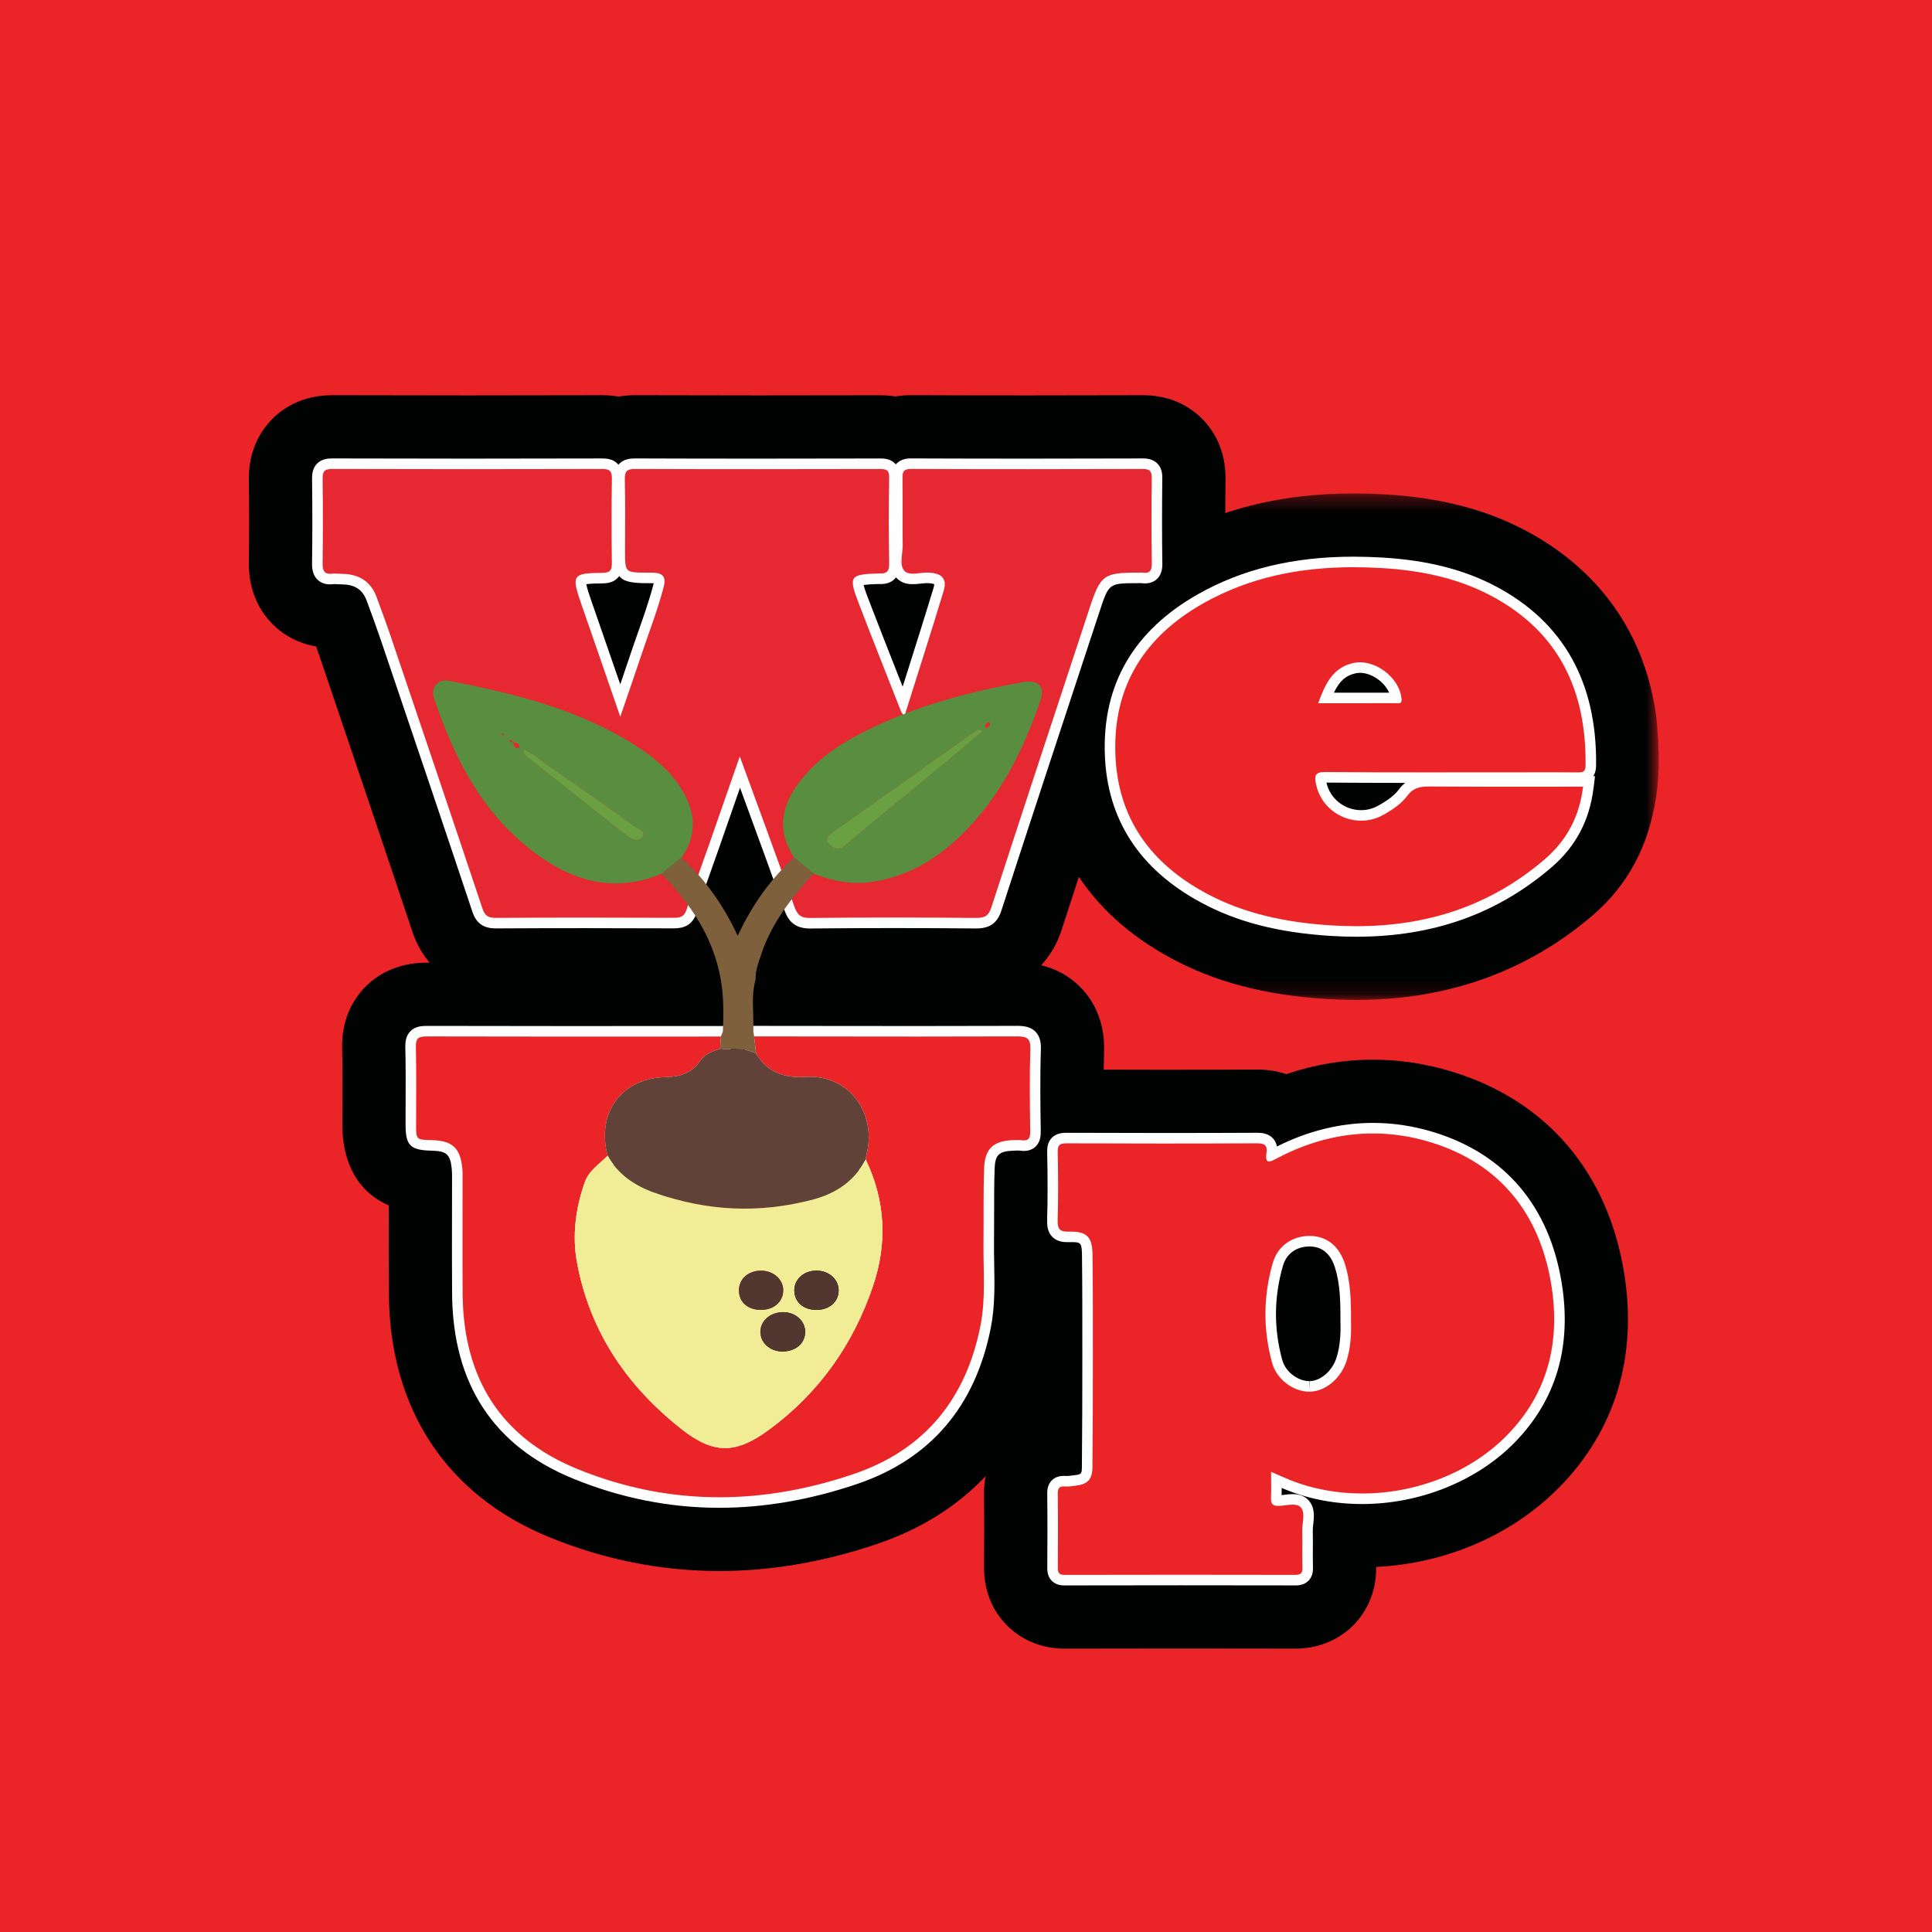
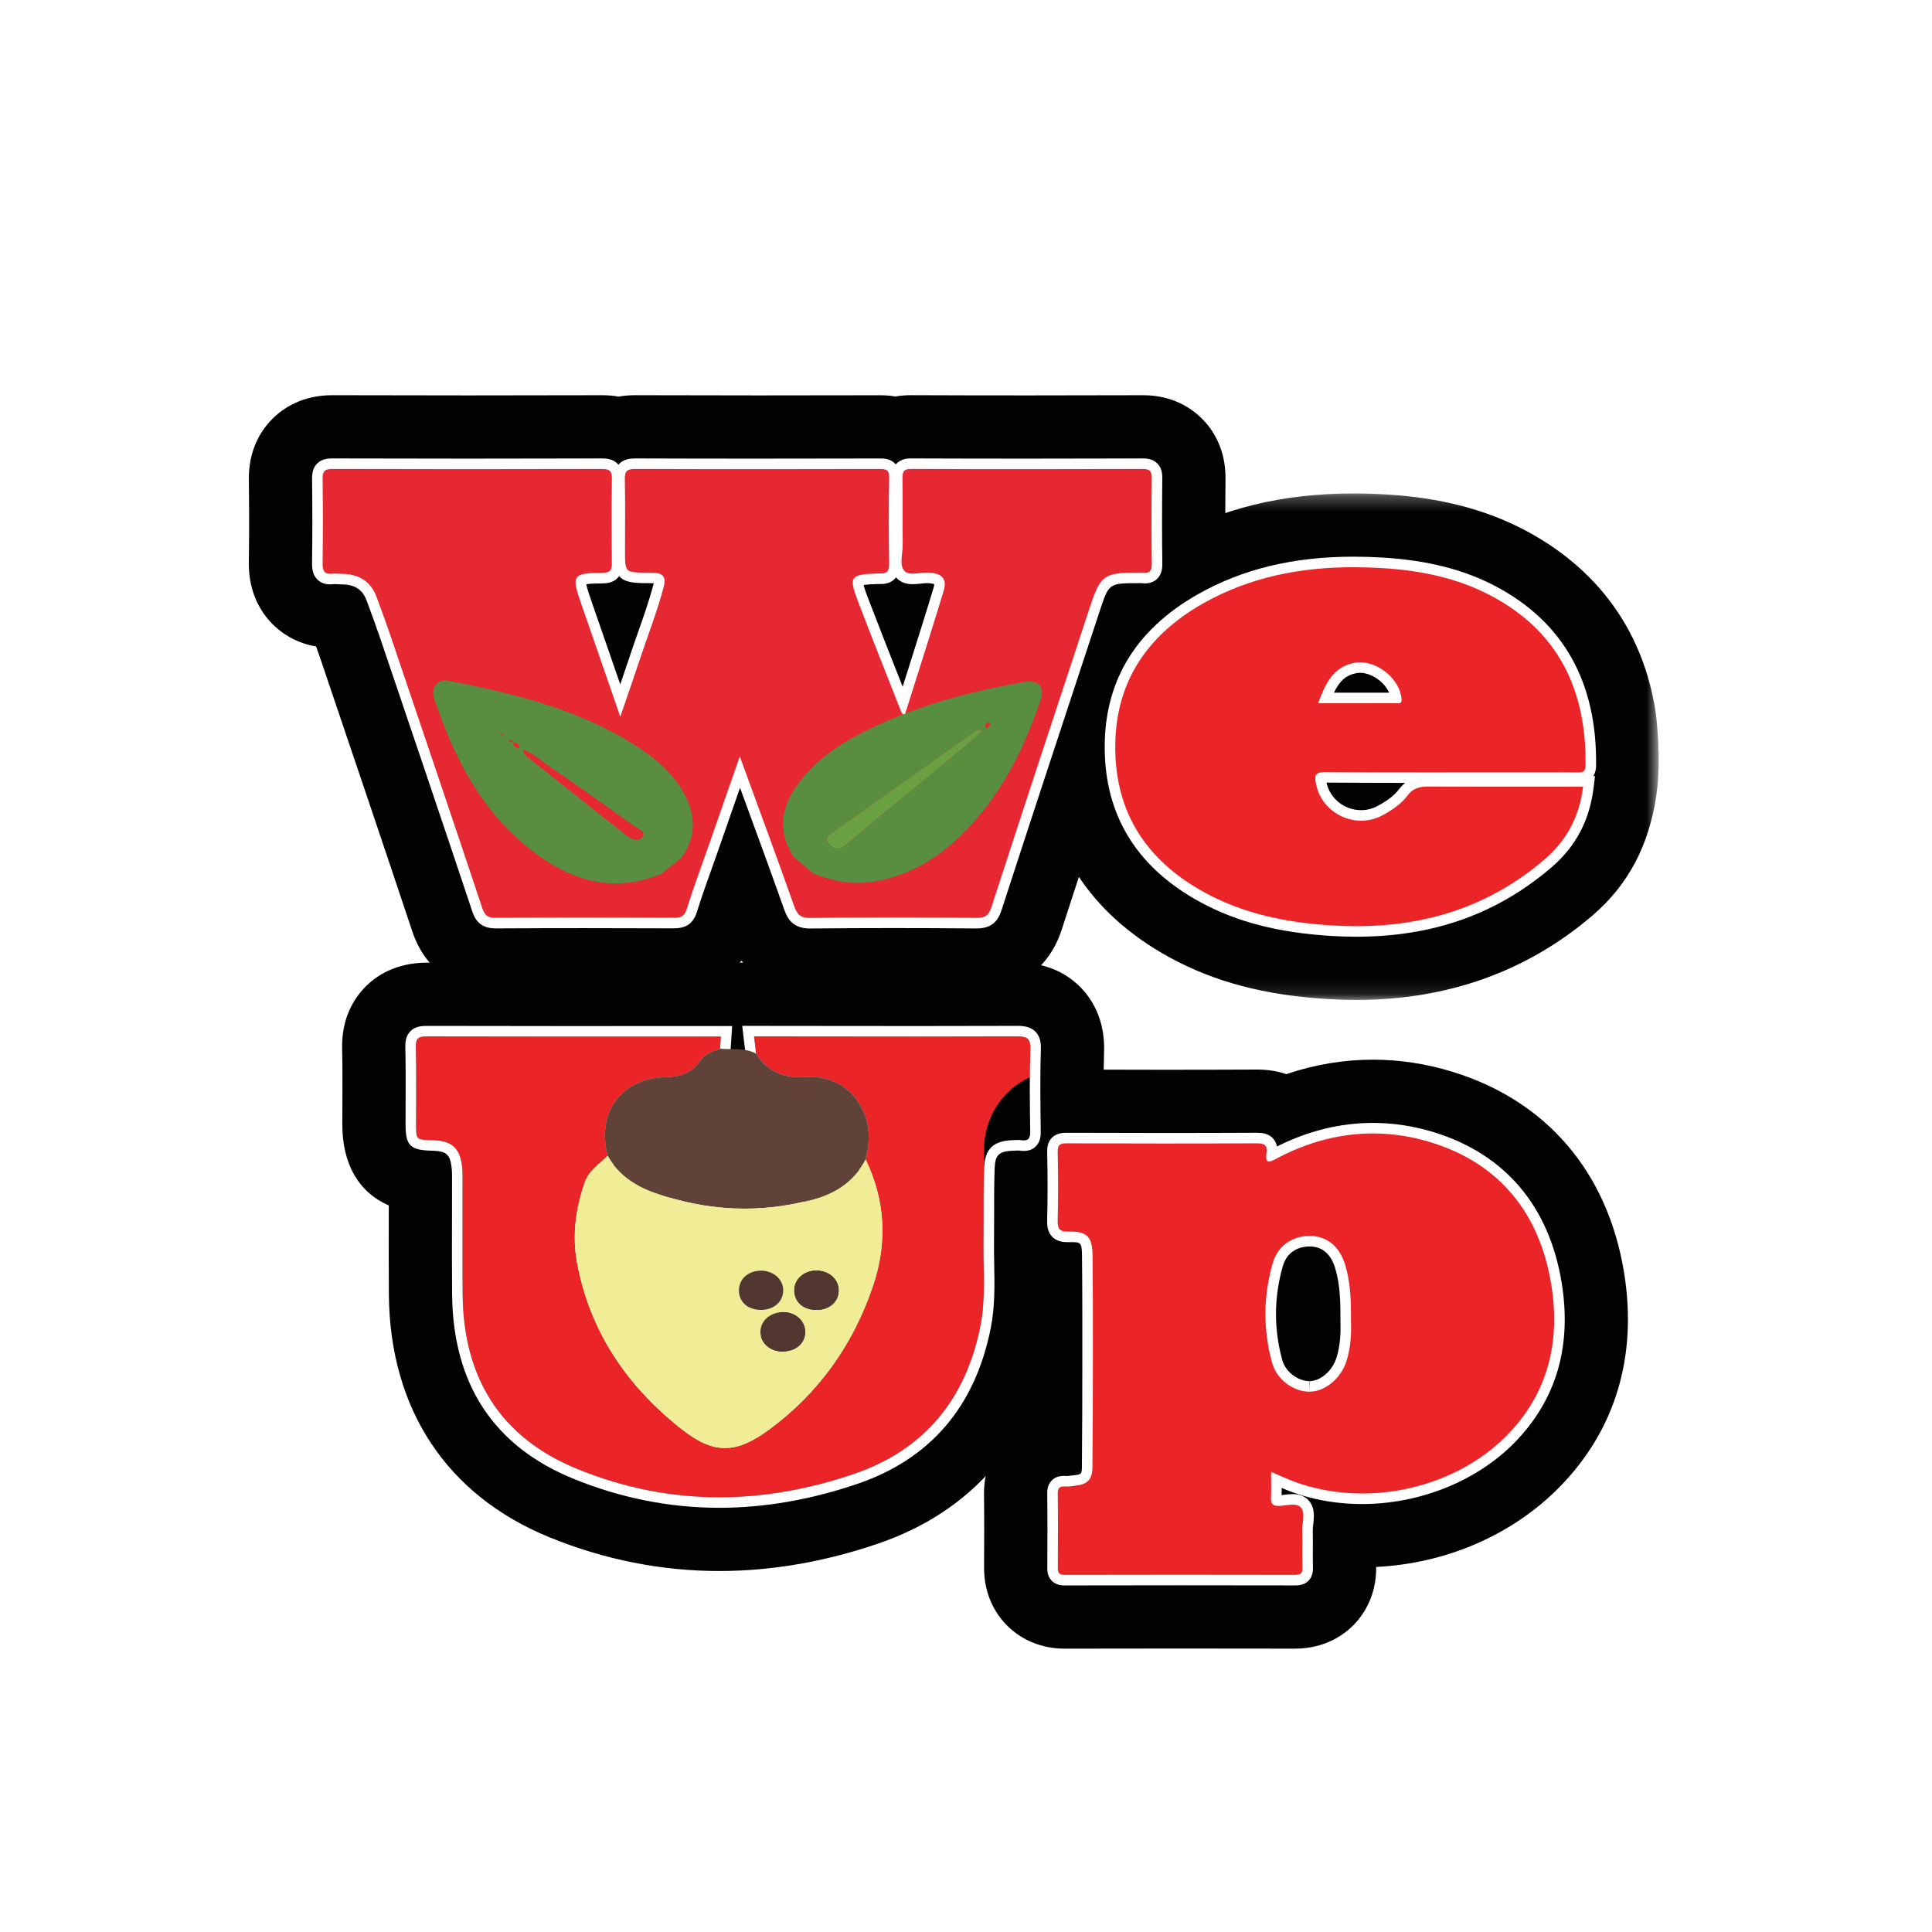
<svg xmlns="http://www.w3.org/2000/svg" xmlns:xlink="http://www.w3.org/1999/xlink" width="132px" height="132px" viewBox="0 0 132 132" version="1.1">
  <title>Group 10</title>
  <desc>Created with Sketch.</desc>
  <defs>
    <polygon id="path-1" points="0.158 0.273 42.324 0.273 42.324 34.879 0.158 34.879" />
  </defs>
  <g id="Page-1" stroke="none" stroke-width="1" fill="none" fill-rule="evenodd">
    <g id="Artboard-Copy-27" transform="translate(-894, -890)">
      <g id="Group-10" transform="translate(894, 890)">
        <g id="Group" fill="#EB2427">
-           <rect id="Rectangle" x="0" y="0" width="132" height="132" />
-         </g>
+           </g>
        <g id="Group-54" transform="translate(17, 27)">
          <path d="M61.056,12.126 C61.522,12.188 61.701,12.026 61.694,11.521 C61.666,9.578 61.671,7.633 61.691,5.69 C61.696,5.232 61.598,5.041 61.09,5.042 C55.809,5.059 50.528,5.06 45.248,5.04 C44.719,5.038 44.655,5.243 44.661,5.686 C44.682,7.209 44.659,8.734 44.675,10.257 C44.681,10.854 44.422,11.609 44.793,12.005 C45.135,12.37 45.888,12.085 46.457,12.125 C46.483,12.127 46.51,12.125 46.536,12.127 C47.374,12.188 47.716,12.572 47.475,13.368 C46.612,16.207 45.704,19.033 44.785,21.953 C44.665,21.766 44.595,21.686 44.558,21.591 C43.581,19.107 42.592,16.626 41.638,14.132 C40.968,12.38 41.079,12.24 42.965,12.182 C43.017,12.181 43.07,12.18 43.122,12.182 C43.564,12.198 43.758,12.046 43.75,11.544 C43.718,9.574 43.717,7.603 43.75,5.633 C43.759,5.11 43.561,5.043 43.113,5.044 C37.544,5.057 31.973,5.06 26.404,5.041 C25.865,5.039 25.677,5.17 25.69,5.736 C25.727,7.364 25.703,8.993 25.703,10.622 C25.703,12.118 25.703,12.118 27.161,12.124 C27.318,12.125 27.476,12.122 27.634,12.128 C28.259,12.151 28.529,12.385 28.35,13.076 C27.916,14.754 27.276,16.361 26.734,18.002 C26.315,19.268 25.872,20.527 25.379,21.968 C24.447,19.271 23.588,16.771 22.719,14.276 C22.028,12.29 22.099,12.155 24.157,12.139 C24.702,12.135 24.809,11.947 24.803,11.454 C24.779,9.536 24.774,7.618 24.805,5.7 C24.814,5.168 24.641,5.041 24.134,5.042 C17.986,5.058 11.838,5.06 5.691,5.041 C5.155,5.039 5.036,5.224 5.041,5.719 C5.065,7.636 5.068,9.554 5.04,11.472 C5.032,12 5.156,12.265 5.728,12.195 C5.934,12.17 6.147,12.207 6.356,12.208 C7.497,12.216 8.325,12.696 8.73,13.795 C9.065,14.704 9.401,15.612 9.711,16.528 C11.802,22.702 13.894,28.876 15.956,35.06 C16.132,35.584 16.362,35.714 16.888,35.711 C20.934,35.688 24.98,35.691 29.026,35.707 C29.503,35.709 29.761,35.625 29.924,35.104 C30.383,33.629 30.929,32.182 31.438,30.724 C32.12,28.774 32.798,26.824 33.545,24.681 C34.838,28.223 36.075,31.562 37.264,34.918 C37.47,35.5 37.701,35.724 38.355,35.717 C42.138,35.678 45.921,35.684 49.704,35.714 C50.296,35.718 50.547,35.567 50.738,34.979 C52.953,28.156 55.204,21.344 57.449,14.531 C58.191,12.283 58.413,12.126 60.741,12.124 C60.846,12.124 60.952,12.112 61.056,12.126" id="Fill-1" fill="#EB2427" />
          <path d="M45.24,0 C44.862,0 44.508,0.031 44.179,0.087 C43.852,0.034 43.5,0.005 43.124,0.005 C40.333,0.011 37.563,0.015 34.793,0.015 C32.002,0.015 29.211,0.011 26.421,0.001 C26.006,0.001 25.621,0.035 25.266,0.097 C24.919,0.036 24.544,0.002 24.14,0.002 C21.06,0.01 17.998,0.015 14.937,0.015 C11.86,0.015 8.783,0.01 5.705,0.001 C3.637,0.001 2.327,0.892 1.589,1.64 C0.851,2.387 -0.024,3.712 0.002,5.781 C0.028,7.801 0.027,9.638 0.001,11.397 C-0.03,13.515 0.853,14.862 1.599,15.619 C2.41,16.442 3.45,16.975 4.597,17.166 C4.714,17.495 4.828,17.819 4.938,18.144 L5.267,19.118 C7.213,24.864 9.225,30.806 11.175,36.653 C12.031,39.219 14.16,40.751 16.871,40.751 L16.886,40.751 L16.922,40.751 C18.933,40.739 20.947,40.734 22.962,40.734 C24.976,40.734 26.991,40.739 29.006,40.747 C30.925,40.747 32.567,39.975 33.656,38.639 C34.783,39.993 36.421,40.757 38.327,40.757 L38.354,40.757 L38.409,40.757 C40.172,40.739 42.042,40.729 43.966,40.729 C45.866,40.729 47.766,40.738 49.665,40.753 L49.685,40.754 L49.73,40.754 C52.505,40.754 54.674,39.177 55.532,36.536 C57.494,30.495 59.518,24.355 61.475,18.419 L61.896,17.141 C63.142,16.996 64.279,16.45 65.151,15.565 C65.89,14.816 66.763,13.494 66.733,11.448 C66.708,9.73 66.707,7.917 66.731,5.743 C66.753,3.687 65.882,2.371 65.147,1.629 C64.413,0.887 63.114,0.002 61.096,0.002 C58.465,0.011 55.856,0.015 53.246,0.015 C50.587,0.015 47.927,0.011 45.267,0 L45.257,0 L45.24,0 Z M45.24,5.04 L45.248,5.04 C47.914,5.051 50.58,5.055 53.246,5.055 C55.861,5.055 58.476,5.051 61.09,5.042 L61.096,5.042 C61.599,5.042 61.696,5.235 61.691,5.689 C61.67,7.633 61.665,9.578 61.694,11.521 C61.7,11.958 61.567,12.138 61.228,12.138 C61.176,12.138 61.119,12.134 61.056,12.126 C61.018,12.121 60.979,12.119 60.941,12.119 C60.875,12.119 60.808,12.124 60.741,12.124 C58.413,12.126 58.191,12.283 57.449,14.531 C55.204,21.345 52.953,28.156 50.738,34.979 C50.55,35.559 50.303,35.714 49.73,35.714 L49.705,35.714 C47.792,35.699 45.879,35.689 43.966,35.689 C42.096,35.689 40.225,35.698 38.355,35.717 C38.346,35.717 38.336,35.717 38.327,35.717 C37.694,35.717 37.468,35.491 37.265,34.918 C36.075,31.562 34.838,28.223 33.545,24.681 C32.798,26.824 32.119,28.774 31.438,30.724 C30.929,32.182 30.383,33.63 29.924,35.104 C29.763,35.619 29.509,35.707 29.041,35.707 L29.026,35.707 C27.005,35.699 24.983,35.694 22.962,35.694 C20.937,35.694 18.913,35.699 16.889,35.711 L16.871,35.711 C16.357,35.711 16.13,35.578 15.957,35.059 C13.895,28.875 11.802,22.702 9.712,16.528 C9.402,15.612 9.065,14.704 8.73,13.795 C8.325,12.696 7.498,12.216 6.357,12.209 C6.199,12.208 6.04,12.186 5.882,12.186 C5.831,12.186 5.778,12.188 5.728,12.195 C5.667,12.202 5.612,12.206 5.561,12.206 C5.132,12.206 5.033,11.944 5.04,11.472 C5.069,9.555 5.065,7.636 5.042,5.718 C5.036,5.226 5.154,5.041 5.684,5.041 L5.69,5.041 C8.773,5.05 11.855,5.055 14.937,5.055 C18.002,5.055 21.069,5.05 24.134,5.042 L24.14,5.042 C24.643,5.042 24.814,5.171 24.806,5.7 C24.775,7.618 24.78,9.536 24.803,11.454 C24.809,11.947 24.703,12.135 24.157,12.139 C22.098,12.155 22.028,12.291 22.719,14.276 C23.588,16.771 24.447,19.271 25.379,21.968 C25.873,20.527 26.315,19.268 26.734,18.002 C27.276,16.361 27.915,14.754 28.35,13.076 C28.529,12.385 28.259,12.151 27.634,12.129 C27.541,12.125 27.449,12.124 27.356,12.124 L27.23,12.124 L27.161,12.124 C25.703,12.118 25.703,12.118 25.703,10.622 C25.703,8.993 25.727,7.364 25.691,5.736 C25.678,5.174 25.862,5.041 26.393,5.041 L26.404,5.041 C29.201,5.051 31.996,5.055 34.793,5.055 C37.567,5.055 40.34,5.051 43.113,5.045 L43.124,5.045 C43.565,5.045 43.759,5.114 43.751,5.633 C43.717,7.603 43.719,9.574 43.75,11.544 C43.757,12.022 43.582,12.183 43.183,12.183 C43.163,12.183 43.143,12.183 43.122,12.182 C43.102,12.181 43.083,12.181 43.063,12.181 C43.03,12.181 42.998,12.182 42.965,12.183 C41.079,12.24 40.967,12.381 41.638,14.132 C42.593,16.626 43.581,19.107 44.558,21.592 C44.595,21.686 44.665,21.766 44.785,21.953 C45.704,19.033 46.612,16.207 47.475,13.368 C47.715,12.572 47.374,12.188 46.536,12.127 C46.526,12.126 46.515,12.126 46.506,12.126 L46.486,12.126 C46.477,12.126 46.467,12.126 46.457,12.125 C46.418,12.122 46.378,12.121 46.336,12.121 C46.023,12.121 45.67,12.193 45.365,12.193 C45.134,12.193 44.93,12.152 44.794,12.005 C44.422,11.609 44.681,10.854 44.675,10.257 C44.658,8.734 44.683,7.21 44.661,5.685 C44.655,5.245 44.718,5.04 45.24,5.04 L45.24,5.04 Z" id="Fill-3" fill="#010202" />
          <path d="M75.47,18.296 C76.901,17.979 78.64,19.295 78.758,20.753 C78.789,21.124 78.56,21.044 78.371,21.045 C76.644,21.048 74.917,21.047 73.062,21.047 C73.54,19.749 74.039,18.613 75.47,18.296 M73.547,25.748 C78.039,25.785 82.532,25.767 87.023,25.767 C88.285,25.767 89.545,25.759 90.806,25.772 C91.145,25.776 91.324,25.729 91.329,25.312 C91.4,20.193 89.512,16.156 84.857,13.695 C82.552,12.476 80.032,11.97 77.444,11.815 C73.152,11.558 68.994,12.076 65.194,14.231 C61.22,16.484 59.04,19.86 59.205,24.527 C59.36,28.897 61.601,31.965 65.359,34.007 C68.038,35.463 70.953,36.038 73.968,36.226 C79.394,36.566 84.312,35.328 88.524,31.721 C90.064,30.404 90.909,28.78 91.162,26.748 C87.627,26.748 84.134,26.761 80.642,26.737 C80.027,26.733 79.558,26.826 79.159,27.36 C78.735,27.927 78.131,28.329 77.508,28.677 C75.654,29.71 73.315,28.623 72.908,26.551 C72.801,26.002 72.839,25.743 73.547,25.748" id="Fill-5" fill="#EB2427" />
          <g id="Group-9" transform="translate(54, 6.441)">
            <mask id="mask-2" fill="white">
              <use xlink:href="#path-1" />
            </mask>
            <g id="Clip-8" />
            <path d="M21.486,0.273 C16.605,0.273 12.426,1.298 8.708,3.406 C2.977,6.655 -0.056,11.932 0.169,18.265 C0.381,24.24 3.418,28.988 8.953,31.995 C12.005,33.653 15.406,34.549 19.653,34.815 C20.329,34.857 21.004,34.879 21.659,34.879 C27.899,34.879 33.33,32.937 37.802,29.109 C40.286,26.983 41.66,24.277 42.163,20.929 C42.546,18.383 42.129,15.267 42.129,15.267 C41.084,8.403 36.858,4.726 33.214,2.798 C30.504,1.366 27.408,0.563 23.746,0.343 C22.975,0.296 22.216,0.273 21.486,0.273 M21.49,14.606 C22.464,14.606 23.418,14.606 24.371,14.603 L24.373,14.603 C24.428,14.603 24.488,14.611 24.543,14.611 C24.674,14.611 24.78,14.571 24.759,14.312 C24.652,13.002 23.239,11.808 21.915,11.808 C21.765,11.808 21.616,11.823 21.47,11.855 C20.038,12.172 19.54,13.308 19.062,14.606 L21.49,14.606 M21.486,5.313 C22.134,5.313 22.788,5.334 23.444,5.374 C26.032,5.529 28.552,6.035 30.859,7.254 C35.512,9.715 37.4,13.752 37.329,18.871 C37.324,19.275 37.156,19.331 36.837,19.331 L36.806,19.331 C36.236,19.325 35.667,19.323 35.097,19.323 C34.406,19.323 33.714,19.326 33.023,19.326 C30.795,19.326 28.566,19.33 26.337,19.33 C24.074,19.33 21.81,19.326 19.547,19.307 L19.524,19.307 C18.837,19.307 18.801,19.568 18.909,20.11 C19.208,21.639 20.562,22.631 21.995,22.631 C22.504,22.631 23.023,22.507 23.508,22.236 C24.132,21.888 24.735,21.486 25.16,20.919 C25.55,20.396 26.007,20.296 26.603,20.296 L26.642,20.296 C28.362,20.307 30.081,20.31 31.805,20.31 C33.584,20.31 35.367,20.307 37.161,20.307 C36.909,22.338 36.063,23.963 34.524,25.28 C30.754,28.509 26.419,29.839 21.659,29.839 C21.101,29.839 20.537,29.821 19.969,29.785 C16.952,29.597 14.038,29.022 11.36,27.566 C7.602,25.524 5.36,22.456 5.206,18.086 C5.04,13.419 7.22,10.043 11.194,7.79 C14.414,5.965 17.89,5.313 21.486,5.313" id="Fill-7" fill="#010202" mask="url(#mask-2)" />
          </g>
          <path d="M38.325,36.077 C37.466,36.077 37.153,35.679 36.925,35.039 C36.041,32.544 35.131,30.059 34.19,27.492 L33.553,25.751 L31.778,30.842 C31.626,31.278 31.47,31.712 31.316,32.147 C30.958,33.148 30.588,34.183 30.268,35.211 C30.046,35.921 29.618,36.067 29.042,36.067 C27.002,36.06 24.979,36.055 22.957,36.055 C20.935,36.055 18.913,36.06 16.89,36.071 C16.184,36.071 15.831,35.82 15.615,35.174 C13.65,29.284 11.66,23.404 9.669,17.525 L9.371,16.643 C9.078,15.782 8.763,14.926 8.448,14.072 L8.393,13.92 C8.054,13.004 7.407,12.575 6.355,12.569 C6.27,12.568 6.185,12.562 6.1,12.557 C6.028,12.551 5.955,12.546 5.882,12.546 C5.845,12.546 5.809,12.547 5.771,12.552 C5.695,12.562 5.624,12.566 5.56,12.566 C5.295,12.566 5.083,12.488 4.932,12.334 C4.703,12.102 4.676,11.765 4.68,11.467 C4.707,9.656 4.707,7.777 4.681,5.723 C4.679,5.452 4.704,5.145 4.92,4.928 C5.136,4.709 5.442,4.681 5.684,4.681 C8.765,4.69 11.839,4.694 14.913,4.694 C17.986,4.694 21.06,4.69 24.133,4.682 C24.411,4.682 24.717,4.712 24.931,4.929 C25.146,5.149 25.17,5.46 25.166,5.706 C25.137,7.435 25.136,9.313 25.163,11.45 C25.167,11.737 25.141,12.032 24.93,12.247 C24.715,12.467 24.405,12.497 24.159,12.499 C23.691,12.503 22.819,12.51 22.708,12.667 C22.595,12.827 22.886,13.66 23.059,14.158 C23.664,15.894 24.264,17.633 24.887,19.439 L25.379,20.863 L25.494,20.528 C25.81,19.612 26.106,18.752 26.392,17.888 C26.567,17.358 26.753,16.831 26.939,16.304 C27.318,15.224 27.711,14.108 28.001,12.986 C28.08,12.686 28.03,12.6 28.02,12.585 C28.009,12.571 27.94,12.5 27.62,12.488 C27.541,12.485 27.221,12.484 27.221,12.484 C25.496,12.477 25.343,12.32 25.343,10.622 L25.347,9.236 C25.351,8.072 25.356,6.907 25.33,5.743 C25.324,5.488 25.347,5.164 25.568,4.938 C25.79,4.712 26.111,4.681 26.396,4.681 C29.253,4.69 32.101,4.694 34.951,4.694 C37.671,4.694 40.392,4.691 43.112,4.684 C43.385,4.684 43.679,4.702 43.889,4.915 C44.095,5.126 44.113,5.429 44.11,5.64 C44.077,7.554 44.077,9.538 44.11,11.539 C44.113,11.758 44.092,12.076 43.868,12.302 C43.71,12.464 43.485,12.543 43.183,12.543 L42.975,12.542 C42.604,12.554 41.736,12.58 41.64,12.727 C41.542,12.873 41.845,13.665 41.974,14.004 C42.681,15.851 43.408,17.692 44.133,19.532 L44.71,20.996 L45.209,19.416 C45.865,17.345 46.509,15.308 47.13,13.263 C47.184,13.084 47.23,12.842 47.137,12.708 C47.055,12.588 46.831,12.51 46.51,12.486 L46.457,12.125 L46.432,12.484 L46.338,12.481 C46.192,12.481 46.037,12.499 45.884,12.515 C45.706,12.535 45.529,12.554 45.365,12.554 C45.229,12.554 44.814,12.554 44.53,12.251 C44.156,11.852 44.22,11.28 44.276,10.775 C44.296,10.599 44.316,10.424 44.314,10.261 C44.307,9.542 44.309,8.822 44.31,8.103 C44.311,7.298 44.312,6.495 44.301,5.691 C44.298,5.428 44.311,5.129 44.522,4.915 C44.73,4.705 45.031,4.681 45.24,4.681 C47.889,4.691 50.529,4.695 53.17,4.695 C55.809,4.695 58.449,4.691 61.088,4.682 C61.306,4.682 61.609,4.707 61.82,4.921 C62.029,5.131 62.054,5.429 62.051,5.694 C62.028,7.92 62.029,9.77 62.054,11.516 C62.057,11.738 62.036,12.059 61.818,12.28 C61.675,12.424 61.476,12.498 61.228,12.498 C61.161,12.498 61.088,12.493 61.009,12.482 L60.741,12.484 C58.565,12.486 58.483,12.547 57.791,14.643 L56.879,17.411 C54.937,23.301 52.995,29.192 51.08,35.09 C50.851,35.798 50.472,36.073 49.729,36.073 C47.782,36.059 45.862,36.05 43.941,36.05 C42.081,36.05 40.219,36.058 38.359,36.077 L38.325,36.077 Z" id="Fill-10" fill="#E62832" />
          <path d="M43.183,12.903 C43.581,12.903 43.898,12.787 44.125,12.556 C44.16,12.52 44.191,12.483 44.22,12.445 C44.236,12.463 44.251,12.481 44.268,12.499 C44.658,12.913 45.19,12.913 45.364,12.913 C45.555,12.913 45.742,12.893 45.922,12.873 C46.074,12.857 46.217,12.841 46.336,12.841 C46.36,12.841 46.383,12.841 46.406,12.844 L46.431,12.845 L46.487,12.846 C46.688,12.86 46.788,12.895 46.829,12.915 C46.83,12.952 46.825,13.029 46.785,13.159 C46.163,15.211 45.528,17.215 44.856,19.338 C44.795,19.531 44.733,19.725 44.672,19.918 L44.499,19.478 C43.775,17.643 43.026,15.746 42.31,13.875 C42.243,13.7 42.067,13.24 42.005,12.971 C42.277,12.924 42.774,12.909 42.987,12.903 L43.063,12.901 L43.183,12.903 Z M23.057,12.914 C23.338,12.865 23.897,12.861 24.162,12.859 C24.452,12.857 24.875,12.817 25.187,12.499 C25.232,12.453 25.271,12.404 25.306,12.353 C25.604,12.741 26.157,12.84 27.158,12.844 L27.23,12.844 L27.294,12.844 L27.357,12.844 C27.44,12.844 27.523,12.844 27.607,12.848 C27.628,12.849 27.647,12.849 27.664,12.851 C27.661,12.864 27.658,12.88 27.654,12.895 C27.366,14.005 26.975,15.115 26.597,16.189 C26.411,16.717 26.225,17.244 26.049,17.776 C25.833,18.43 25.611,19.082 25.378,19.758 L25.225,19.315 C24.602,17.511 24.002,15.774 23.398,14.039 C23.298,13.75 23.107,13.201 23.057,12.914 L23.057,12.914 Z M45.24,4.32 C45.083,4.32 44.604,4.32 44.266,4.662 C44.245,4.684 44.224,4.706 44.205,4.729 C44.187,4.707 44.166,4.684 44.145,4.663 C43.812,4.324 43.347,4.324 43.124,4.324 C40.339,4.331 37.566,4.335 34.794,4.335 C31.998,4.335 29.202,4.331 26.406,4.321 C26.055,4.321 25.627,4.363 25.311,4.686 C25.291,4.707 25.271,4.728 25.253,4.751 C25.232,4.726 25.211,4.7 25.187,4.677 C24.878,4.363 24.465,4.322 24.141,4.322 C21.066,4.33 18.001,4.335 14.936,4.335 C11.854,4.335 8.774,4.33 5.693,4.321 C5.396,4.321 4.976,4.358 4.663,4.675 C4.353,4.989 4.318,5.402 4.321,5.727 C4.347,7.788 4.347,9.663 4.32,11.461 C4.316,11.812 4.351,12.258 4.676,12.588 C4.897,12.812 5.195,12.926 5.561,12.926 C5.638,12.926 5.723,12.921 5.815,12.91 C5.837,12.907 5.859,12.906 5.882,12.906 C5.946,12.906 6.01,12.911 6.074,12.916 C6.167,12.922 6.26,12.928 6.352,12.928 C7.247,12.934 7.772,13.278 8.054,14.044 L8.119,14.218 C8.425,15.05 8.742,15.91 9.029,16.759 L9.358,17.732 C11.307,23.483 13.32,29.43 15.273,35.287 C15.537,36.079 16.03,36.431 16.87,36.431 C18.915,36.419 20.937,36.414 22.961,36.414 C24.982,36.414 27.002,36.419 29.023,36.427 C29.611,36.427 30.304,36.301 30.611,35.318 C30.93,34.295 31.3,33.261 31.657,32.263 C31.812,31.828 31.966,31.396 32.118,30.961 L33.545,26.868 L33.561,26.822 L33.85,27.611 C34.802,30.21 35.702,32.664 36.585,35.158 C36.809,35.791 37.191,36.438 38.327,36.438 C40.141,36.418 42.027,36.409 43.966,36.409 C45.877,36.409 47.788,36.418 49.699,36.434 C50.637,36.434 51.142,36.065 51.422,35.202 C53.387,29.152 55.412,23.01 57.37,17.07 L58.133,14.757 C58.763,12.846 58.763,12.846 60.742,12.844 C60.782,12.844 60.824,12.843 60.866,12.841 L60.941,12.839 C61.058,12.853 61.147,12.859 61.227,12.859 C61.576,12.859 61.861,12.748 62.074,12.532 C62.423,12.178 62.416,11.676 62.414,11.511 C62.389,9.777 62.388,7.876 62.411,5.697 C62.413,5.492 62.419,5.013 62.076,4.668 C61.736,4.322 61.255,4.322 61.096,4.322 C58.473,4.331 55.858,4.335 53.245,4.335 C50.579,4.335 47.915,4.331 45.25,4.32 L45.249,4.32 L45.24,4.32 Z M45.24,5.04 L45.248,5.04 C47.913,5.051 50.578,5.055 53.245,5.055 C55.859,5.055 58.475,5.051 61.09,5.042 L61.096,5.042 C61.599,5.042 61.696,5.235 61.691,5.689 C61.671,7.633 61.666,9.578 61.694,11.521 C61.7,11.959 61.566,12.139 61.227,12.139 C61.175,12.139 61.118,12.134 61.056,12.126 C61.018,12.121 60.98,12.119 60.941,12.119 C60.874,12.119 60.807,12.124 60.741,12.124 C58.413,12.126 58.191,12.283 57.449,14.531 C55.204,21.345 52.953,28.156 50.738,34.979 C50.55,35.559 50.303,35.714 49.73,35.714 L49.705,35.714 C47.791,35.698 45.879,35.689 43.966,35.689 C42.095,35.689 40.226,35.698 38.355,35.717 C38.346,35.718 38.336,35.718 38.327,35.718 C37.694,35.718 37.467,35.491 37.264,34.918 C36.075,31.562 34.838,28.223 33.545,24.681 C32.798,26.824 32.119,28.774 31.438,30.724 C30.929,32.182 30.384,33.63 29.924,35.104 C29.762,35.619 29.509,35.707 29.041,35.707 L29.026,35.707 C27.003,35.699 24.982,35.694 22.961,35.694 C20.937,35.694 18.912,35.699 16.887,35.711 L16.87,35.711 C16.357,35.711 16.13,35.578 15.956,35.059 C13.894,28.876 11.802,22.702 9.712,16.528 C9.401,15.612 9.065,14.704 8.73,13.795 C8.324,12.696 7.497,12.216 6.357,12.208 C6.199,12.208 6.039,12.186 5.882,12.186 C5.83,12.186 5.779,12.188 5.727,12.195 C5.668,12.202 5.612,12.206 5.561,12.206 C5.131,12.206 5.033,11.944 5.04,11.472 C5.068,9.555 5.066,7.636 5.041,5.718 C5.036,5.226 5.154,5.041 5.684,5.041 L5.691,5.041 C8.772,5.05 11.853,5.055 14.936,5.055 C18.001,5.055 21.068,5.05 24.134,5.042 L24.141,5.042 C24.643,5.042 24.814,5.171 24.806,5.7 C24.774,7.618 24.779,9.536 24.803,11.454 C24.809,11.947 24.702,12.135 24.157,12.139 C22.099,12.155 22.028,12.291 22.719,14.276 C23.588,16.771 24.447,19.271 25.379,21.968 C25.872,20.527 26.314,19.268 26.733,18.002 C27.276,16.361 27.916,14.754 28.35,13.076 C28.528,12.385 28.258,12.151 27.633,12.129 C27.541,12.125 27.448,12.124 27.357,12.124 L27.23,12.124 L27.16,12.124 C25.703,12.118 25.703,12.118 25.703,10.622 C25.703,8.993 25.727,7.364 25.69,5.736 C25.678,5.174 25.862,5.041 26.394,5.041 L26.404,5.041 C29.201,5.051 31.997,5.055 34.794,5.055 C37.567,5.055 40.34,5.051 43.113,5.044 L43.124,5.044 C43.564,5.044 43.759,5.114 43.75,5.633 C43.717,7.603 43.718,9.574 43.75,11.544 C43.757,12.022 43.582,12.183 43.183,12.183 C43.163,12.183 43.142,12.183 43.122,12.182 C43.103,12.181 43.082,12.181 43.063,12.181 C43.03,12.181 42.998,12.182 42.964,12.183 C41.079,12.24 40.968,12.381 41.637,14.132 C42.593,16.626 43.581,19.107 44.558,21.592 C44.595,21.686 44.666,21.766 44.785,21.953 C45.704,19.033 46.613,16.207 47.474,13.368 C47.716,12.572 47.374,12.188 46.536,12.127 C46.526,12.126 46.515,12.126 46.505,12.126 L46.487,12.126 C46.477,12.126 46.467,12.126 46.457,12.125 C46.418,12.122 46.377,12.121 46.336,12.121 C46.022,12.121 45.669,12.193 45.364,12.193 C45.134,12.193 44.931,12.152 44.793,12.005 C44.422,11.609 44.681,10.854 44.674,10.257 C44.659,8.734 44.682,7.21 44.661,5.686 C44.655,5.245 44.718,5.04 45.24,5.04 L45.24,5.04 Z" id="Fill-12" fill="#FEFEFE" />
          <path d="M78.382,20.685 C78.205,19.594 77.03,18.608 75.915,18.608 C75.788,18.608 75.665,18.622 75.548,18.648 C74.474,18.885 74.006,19.634 73.584,20.687 L78.382,20.685 Z M75.659,36.64 C75.101,36.64 74.525,36.622 73.946,36.585 C70.403,36.363 67.62,35.645 65.188,34.324 C61.131,32.12 58.997,28.829 58.845,24.54 C58.682,19.906 60.758,16.332 65.017,13.919 C68.012,12.22 71.437,11.395 75.487,11.395 C76.122,11.395 76.788,11.415 77.466,11.456 C80.447,11.634 82.92,12.263 85.026,13.377 C89.524,15.755 91.766,19.772 91.689,25.317 C91.678,26.132 91.067,26.132 90.838,26.132 C90.236,26.126 89.67,26.125 89.104,26.125 L80.349,26.131 C78.081,26.131 75.813,26.127 73.544,26.108 L73.543,26.108 C73.276,26.108 73.215,26.147 73.212,26.15 L73.213,26.15 C73.221,26.15 73.211,26.224 73.262,26.481 C73.515,27.775 74.665,28.713 75.995,28.713 C76.466,28.713 76.916,28.595 77.333,28.363 C77.864,28.066 78.463,27.689 78.871,27.144 C79.375,26.469 80.002,26.376 80.604,26.376 C82.365,26.389 84.086,26.392 85.813,26.392 L91.569,26.389 L91.519,26.792 C91.253,28.931 90.35,30.632 88.758,31.995 C85.108,35.121 80.823,36.64 75.659,36.64 L75.659,36.64 Z" id="Fill-14" fill="#EB2427" />
          <path d="M75.995,28.352 C74.856,28.352 73.869,27.564 73.627,26.469 C75.236,26.481 76.934,26.488 79.002,26.49 C78.857,26.606 78.716,26.75 78.583,26.928 C78.215,27.42 77.656,27.77 77.157,28.048 C76.795,28.25 76.404,28.352 75.995,28.352 L75.995,28.352 Z M74.136,20.327 C74.508,19.561 74.911,19.157 75.626,19 C75.717,18.979 75.815,18.969 75.915,18.969 C76.719,18.969 77.587,19.596 77.912,20.326 C77.112,20.327 76.31,20.327 75.495,20.327 L74.308,20.327 L74.136,20.327 Z M75.486,11.034 L75.486,11.034 C71.372,11.034 67.89,11.875 64.839,13.605 C60.454,16.091 58.316,19.775 58.486,24.554 C58.642,28.977 60.839,32.371 65.015,34.64 C67.495,35.987 70.325,36.719 73.923,36.945 C74.509,36.982 75.093,37 75.658,37 C80.912,37 85.274,35.452 88.993,32.268 C90.655,30.845 91.599,29.068 91.876,26.837 L91.976,26.028 L91.86,26.028 C92.008,25.799 92.046,25.527 92.049,25.322 C92.128,19.631 89.822,15.505 85.194,13.059 C83.041,11.921 80.52,11.278 77.486,11.096 C76.802,11.056 76.129,11.034 75.486,11.034 L75.486,11.034 Z M75.495,21.047 C76.468,21.047 77.42,21.047 78.371,21.045 L78.372,21.045 C78.428,21.045 78.488,21.052 78.543,21.052 C78.674,21.052 78.78,21.013 78.759,20.753 C78.652,19.443 77.239,18.249 75.915,18.249 C75.765,18.249 75.616,18.264 75.47,18.296 C74.038,18.614 73.54,19.749 73.062,21.047 L75.495,21.047 L75.495,21.047 Z M75.486,11.754 C76.134,11.754 76.788,11.776 77.444,11.815 C80.032,11.97 82.552,12.476 84.858,13.695 C89.512,16.156 91.4,20.193 91.329,25.312 C91.323,25.716 91.156,25.772 90.837,25.772 L90.806,25.772 C90.236,25.766 89.667,25.764 89.097,25.764 C88.406,25.764 87.715,25.767 87.023,25.767 C84.795,25.767 82.566,25.771 80.337,25.771 C78.074,25.771 75.81,25.767 73.547,25.748 L73.524,25.748 C72.837,25.748 72.801,26.009 72.909,26.551 C73.208,28.079 74.562,29.072 75.995,29.072 C76.504,29.072 77.022,28.948 77.508,28.677 C78.132,28.329 78.735,27.927 79.16,27.359 C79.549,26.837 80.007,26.737 80.603,26.737 L80.642,26.737 C82.362,26.748 84.081,26.751 85.807,26.751 C87.584,26.751 89.367,26.748 91.161,26.748 C90.909,28.78 90.063,30.404 88.524,31.722 C84.753,34.95 80.419,36.28 75.658,36.28 C75.101,36.28 74.537,36.262 73.969,36.226 C70.952,36.038 68.038,35.463 65.36,34.007 C61.601,31.966 59.36,28.897 59.206,24.528 C59.04,19.86 61.22,16.485 65.194,14.232 C68.414,12.406 71.889,11.754 75.486,11.754 L75.486,11.754 Z" id="Fill-16" fill="#FEFEFE" />
          <path d="M25.308,54.672 C24.794,56.169 24.663,57.528 24.904,58.824 C25.634,62.736 27.677,65.961 31.151,68.682 C31.755,69.155 32.246,69.417 32.533,69.417 C32.709,69.417 33.139,69.319 34.031,68.664 C36.96,66.517 39.055,63.619 40.261,60.05 C41.054,57.702 40.928,55.498 39.875,53.312 L39.531,52.596 L39.659,51.813 C39.685,51.61 39.715,51.433 39.76,51.261 C39.922,50.661 39.819,50.048 39.488,49.617 C39.219,49.266 38.828,49.088 38.326,49.088 C38.275,49.088 38.222,49.09 38.17,49.094 C37.988,49.106 37.808,49.112 37.631,49.112 C35.742,49.112 34.138,48.381 33.026,47.034 C33.026,47.034 32.838,47.097 32.754,47.127 C32.048,48.056 30.774,49.074 28.567,49.11 C27.9,49.12 27.382,49.325 27.11,49.685 C26.827,50.059 26.771,50.637 26.95,51.314 L27.322,52.71 L26.305,53.736 C26.121,53.921 25.926,54.096 25.73,54.271 C25.582,54.403 25.383,54.58 25.308,54.672 M32.144,77.817 C28.513,77.817 24.923,77.102 21.476,75.691 C15.391,73.199 12.145,68.268 12.089,61.43 C12.075,59.689 12.079,57.947 12.082,56.205 C12.082,56.205 12.086,53.426 12.086,53.399 C9.893,53.243 8.909,52.127 8.909,49.823 L8.913,48.331 C8.918,47.103 8.924,45.834 8.894,44.605 C8.87,43.617 9.157,42.808 9.748,42.203 C10.636,41.292 11.775,41.292 12.15,41.292 C15.403,41.301 18.641,41.304 21.878,41.304 L31.686,41.3 L31.685,41.288 C31.685,41.288 43.301,41.301 45.636,41.301 C47.917,41.301 50.197,41.298 52.478,41.29 L52.487,41.29 C52.924,41.29 54.131,41.296 55.045,42.24 C55.657,42.873 55.95,43.726 55.915,44.776 C55.855,46.625 55.883,48.551 55.907,50.251 C55.921,51.211 55.635,51.995 55.056,52.583 C54.515,53.133 53.769,53.435 52.958,53.436 C52.89,53.436 52.816,53.433 52.741,53.429 C52.72,54.258 52.72,55.091 52.721,55.965 C52.722,56.601 52.723,57.238 52.715,57.874 C52.709,58.374 52.718,58.874 52.728,59.375 C52.755,60.877 52.784,62.43 52.46,64.071 C51.282,70.038 47.719,74.193 42.155,76.088 C38.785,77.235 35.417,77.817 32.144,77.817" id="Fill-18" fill="#EB2427" />
          <path d="M29.624,51.558 C31.028,51.381 32.133,50.898 32.988,50.323 C34.196,51.092 35.607,51.54 37.138,51.619 L36.921,52.984 L37.605,54.404 C38.368,55.99 38.454,57.527 37.874,59.243 C36.828,62.339 35.097,64.746 32.582,66.602 C29.687,64.295 27.986,61.599 27.381,58.362 C27.25,57.658 27.295,56.897 27.519,56.053 C27.688,55.901 27.885,55.721 28.094,55.51 L30.129,53.458 L29.624,51.558 Z M28.85,38.765 L28.852,38.781 L28.047,38.781 L21.781,38.784 C18.579,38.784 15.376,38.781 12.173,38.772 C10.02,38.772 8.687,39.681 7.944,40.443 C7.198,41.206 6.323,42.558 6.375,44.668 C6.404,45.857 6.398,47.048 6.393,48.31 C6.391,48.814 6.388,49.319 6.388,49.824 C6.388,52.548 7.516,54.464 9.564,55.362 C9.563,55.633 9.563,55.903 9.562,56.174 C9.559,57.899 9.555,59.683 9.569,61.45 C9.633,69.273 13.523,75.158 20.521,78.023 C24.273,79.559 28.184,80.337 32.145,80.337 C35.695,80.337 39.336,79.71 42.967,78.473 C49.433,76.272 53.57,71.46 54.932,64.557 C55.308,62.654 55.276,60.888 55.247,59.329 C55.238,58.827 55.229,58.354 55.235,57.905 C55.243,57.258 55.242,56.611 55.242,55.963 C55.241,55.798 55.241,55.635 55.241,55.473 C55.838,55.204 56.382,54.828 56.85,54.353 C57.586,53.607 58.457,52.284 58.427,50.215 C58.402,48.458 58.376,46.641 58.434,44.857 C58.505,42.667 57.614,41.272 56.855,40.488 C55.752,39.348 54.289,38.77 52.505,38.77 L52.498,38.77 L52.472,38.77 C50.207,38.778 47.945,38.781 45.683,38.781 C43.342,38.781 41.001,38.778 38.66,38.775 L34.525,38.77 L28.85,38.765 Z M52.505,43.81 C53.183,43.81 53.42,43.953 53.396,44.693 C53.336,46.556 53.36,48.423 53.387,50.287 C53.394,50.699 53.309,50.916 52.958,50.916 C52.906,50.916 52.849,50.912 52.784,50.902 C52.712,50.891 52.638,50.887 52.564,50.887 C52.454,50.887 52.343,50.895 52.233,50.898 C50.893,50.938 50.286,51.465 50.238,52.802 C50.177,54.481 50.216,56.163 50.195,57.844 C50.172,59.758 50.362,61.688 49.987,63.582 C49.004,68.563 46.181,72.055 41.343,73.703 C38.279,74.746 35.206,75.297 32.145,75.297 C28.889,75.297 25.646,74.674 22.431,73.358 C17.126,71.187 14.655,67.063 14.609,61.41 C14.588,58.809 14.606,56.209 14.605,53.609 C14.605,53.345 14.61,53.082 14.585,52.821 C14.45,51.432 13.904,50.93 12.509,50.897 C11.428,50.872 11.428,50.872 11.428,49.823 C11.428,48.063 11.456,46.302 11.413,44.544 C11.399,43.945 11.577,43.812 12.148,43.812 L12.158,43.812 C15.366,43.821 18.574,43.824 21.781,43.824 C25.273,43.824 28.763,43.82 32.253,43.82 C32.236,44.098 32.218,44.375 32.2,44.653 C31.676,44.826 31.154,45.014 30.824,45.496 C30.268,46.31 29.469,46.574 28.526,46.59 C25.486,46.639 23.728,49.002 24.515,51.962 C23.948,52.533 23.228,52.98 22.947,53.788 C22.323,55.577 22.079,57.425 22.427,59.286 C23.309,64.016 25.864,67.742 29.596,70.666 C30.683,71.517 31.604,71.936 32.534,71.936 C33.462,71.936 34.399,71.52 35.521,70.697 C38.942,68.189 41.295,64.863 42.649,60.856 C43.638,57.928 43.499,55.029 42.146,52.219 C42.162,52.115 42.17,52.009 42.196,51.908 C42.894,49.303 41.245,46.568 38.326,46.568 C38.219,46.568 38.11,46.572 37.999,46.579 C37.875,46.588 37.752,46.592 37.631,46.592 C36.4,46.592 35.355,46.143 34.66,44.99 C34.614,44.597 34.567,44.203 34.521,43.81 C38.241,43.813 41.963,43.821 45.683,43.821 C47.951,43.821 50.218,43.818 52.487,43.81 L52.505,43.81 L52.505,43.81 Z" id="Fill-20" fill="#010202" />
-           <path d="M72.426,59.965 C72.391,59.969 72.37,59.976 72.364,59.979 C71.858,61.791 71.844,63.628 72.342,65.436 C72.351,65.458 72.38,65.489 72.413,65.515 C72.478,65.453 72.554,65.352 72.593,65.229 C72.796,64.61 72.8,63.872 72.785,63.37 L72.784,63.288 C72.789,61.868 72.744,60.944 72.494,60.138 C72.47,60.06 72.445,60.004 72.426,59.965 L72.426,59.965 Z M55.73,83.121 C54.652,83.121 53.968,82.661 53.585,82.275 C52.745,81.429 52.752,80.402 52.754,80.064 C52.765,78.398 52.77,76.731 52.75,75.067 C52.736,73.969 53.194,73.273 53.58,72.882 C53.888,72.57 54.389,72.209 55.128,72.083 C55.144,70.011 55.146,67.956 55.148,65.901 L55.148,65.461 C55.149,63.504 55.151,61.545 55.133,59.588 C54.528,59.459 54.014,59.18 53.6,58.754 C52.702,57.831 52.734,56.677 52.745,56.298 C52.783,54.916 52.783,53.437 52.747,51.776 C52.726,50.839 53.005,50.066 53.58,49.479 C54.153,48.893 54.923,48.596 55.871,48.596 C58.058,48.605 60.222,48.61 62.386,48.61 C64.549,48.61 66.712,48.605 68.875,48.595 C69.631,48.595 70.267,48.769 70.783,49.114 C72.747,48.321 74.766,47.92 76.807,47.92 C78.379,47.92 79.961,48.162 81.509,48.64 C87.057,50.351 90.503,54.401 91.473,60.351 C92.27,65.232 90.982,69.55 87.75,72.837 C84.8,75.839 80.541,77.56 76.066,77.56 C75.536,77.56 75.013,77.536 74.497,77.488 C74.495,77.51 74.493,77.532 74.492,77.554 C74.503,77.961 74.501,78.4 74.498,78.84 C74.496,79.239 74.493,79.639 74.504,80.038 C74.534,81.149 74.079,81.854 73.694,82.25 C73.308,82.648 72.614,83.12 71.501,83.12 C68.867,83.114 66.242,83.111 63.616,83.111 C60.991,83.111 58.366,83.114 55.741,83.121 L55.73,83.121 Z" id="Fill-22" fill="#EB2427" />
+           <path d="M72.426,59.965 C72.391,59.969 72.37,59.976 72.364,59.979 C71.858,61.791 71.844,63.628 72.342,65.436 C72.351,65.458 72.38,65.489 72.413,65.515 C72.478,65.453 72.554,65.352 72.593,65.229 C72.796,64.61 72.8,63.872 72.785,63.37 L72.784,63.288 C72.789,61.868 72.744,60.944 72.494,60.138 C72.47,60.06 72.445,60.004 72.426,59.965 L72.426,59.965 Z M55.73,83.121 C54.652,83.121 53.968,82.661 53.585,82.275 C52.745,81.429 52.752,80.402 52.754,80.064 C52.765,78.398 52.77,76.731 52.75,75.067 C52.736,73.969 53.194,73.273 53.58,72.882 C53.888,72.57 54.389,72.209 55.128,72.083 C55.144,70.011 55.146,67.956 55.148,65.901 L55.148,65.461 C55.149,63.504 55.151,61.545 55.133,59.588 C54.528,59.459 54.014,59.18 53.6,58.754 C52.702,57.831 52.734,56.677 52.745,56.298 C52.783,54.916 52.783,53.437 52.747,51.776 C52.726,50.839 53.005,50.066 53.58,49.479 C54.153,48.893 54.923,48.596 55.871,48.596 C58.058,48.605 60.222,48.61 62.386,48.61 C64.549,48.61 66.712,48.605 68.875,48.595 C69.631,48.595 70.267,48.769 70.783,49.114 C72.747,48.321 74.766,47.92 76.807,47.92 C78.379,47.92 79.961,48.162 81.509,48.64 C87.057,50.351 90.503,54.401 91.473,60.351 C92.27,65.232 90.982,69.55 87.75,72.837 C84.8,75.839 80.541,77.56 76.066,77.56 C75.536,77.56 75.013,77.536 74.497,77.488 C74.495,77.51 74.493,77.532 74.492,77.554 C74.503,77.961 74.501,78.4 74.498,78.84 C74.496,79.239 74.493,79.639 74.504,80.038 C74.534,81.149 74.079,81.854 73.694,82.25 C73.308,82.648 72.614,83.12 71.501,83.12 C68.867,83.114 66.242,83.111 63.616,83.111 C60.991,83.111 58.366,83.114 55.741,83.121 Z" id="Fill-22" fill="#EB2427" />
          <path d="M76.806,45.4 C74.802,45.4 72.819,45.732 70.885,46.388 C70.32,46.197 69.661,46.075 68.9,46.075 L68.888,46.075 L68.864,46.075 C66.712,46.085 64.562,46.089 62.412,46.089 C60.243,46.089 58.073,46.084 55.904,46.076 C53.814,46.075 52.51,46.968 51.777,47.717 C51.045,48.466 50.181,49.788 50.227,51.832 C50.263,53.454 50.263,54.892 50.226,56.229 C50.167,58.375 51.046,59.742 51.794,60.511 C52.016,60.741 52.291,60.983 52.623,61.209 C52.63,62.617 52.629,64.022 52.628,65.399 L52.628,65.899 C52.627,67.359 52.626,68.878 52.618,70.426 C52.32,70.624 52.042,70.853 51.787,71.111 C51.195,71.711 50.206,73.025 50.23,75.097 C50.251,76.8 50.244,78.481 50.234,80.046 C50.22,82.042 51.076,83.325 51.797,84.051 C52.816,85.076 54.213,85.641 55.731,85.641 C58.382,85.635 61.016,85.632 63.651,85.632 C66.263,85.632 68.875,85.635 71.487,85.64 C73.598,85.64 74.906,84.618 75.5,84.008 C76.084,83.408 77.052,82.102 77.025,80.058 C81.818,79.826 86.338,77.867 89.547,74.604 C93.365,70.721 94.892,65.652 93.961,59.945 C92.841,53.086 88.683,48.215 82.251,46.231 C80.463,45.68 78.63,45.4 76.806,45.4 M72.454,68.085 C72.465,68.085 72.474,68.084 72.485,68.084 C73.544,68.069 74.604,67.191 74.989,66.011 C75.304,65.046 75.326,64.051 75.304,63.296 C75.309,61.816 75.27,60.58 74.9,59.391 C74.511,58.14 73.651,57.46 72.526,57.443 C72.509,57.443 72.492,57.442 72.476,57.442 C71.323,57.442 70.307,58.095 69.964,59.277 C69.309,61.534 69.288,63.837 69.912,66.105 C70.235,67.278 71.391,68.085 72.454,68.085 M76.806,50.44 C78.119,50.44 79.444,50.64 80.767,51.048 C85.476,52.5 88.197,55.919 88.986,60.756 C89.619,64.637 88.788,68.188 85.954,71.07 C83.424,73.643 79.721,75.041 76.066,75.041 C74.351,75.041 72.647,74.733 71.08,74.095 C70.67,73.927 70.267,73.744 69.844,73.56 C69.844,74.174 69.859,74.75 69.839,75.324 C69.825,75.699 69.913,75.889 70.33,75.889 L70.358,75.889 C70.658,75.882 71.014,75.802 71.32,75.802 C71.541,75.802 71.737,75.843 71.868,75.986 C72.207,76.354 71.96,77.037 71.973,77.582 C71.993,78.422 71.963,79.263 71.985,80.104 C71.994,80.475 71.881,80.6 71.501,80.6 L71.497,80.6 C68.882,80.595 66.267,80.592 63.651,80.592 C61.012,80.592 58.373,80.595 55.734,80.601 L55.731,80.601 C55.317,80.601 55.272,80.419 55.274,80.08 C55.284,78.399 55.29,76.717 55.27,75.036 C55.266,74.673 55.39,74.557 55.686,74.557 C55.713,74.557 55.742,74.559 55.772,74.56 C55.806,74.562 55.84,74.564 55.873,74.564 C56.074,74.564 56.276,74.531 56.477,74.508 C57.312,74.41 57.629,74.093 57.638,73.23 C57.663,70.788 57.666,68.345 57.668,65.902 C57.669,63.511 57.673,61.121 57.644,58.731 C57.63,57.542 57.285,57.146 56.162,57.146 C56.118,57.146 56.071,57.147 56.025,57.149 C56.001,57.149 55.976,57.149 55.954,57.149 C55.38,57.149 55.248,56.947 55.264,56.368 C55.307,54.819 55.3,53.268 55.266,51.719 C55.254,51.224 55.407,51.115 55.871,51.115 C55.875,51.115 55.879,51.116 55.884,51.116 C58.059,51.124 60.236,51.129 62.412,51.129 C64.571,51.129 66.729,51.125 68.887,51.115 L68.9,51.115 C69.412,51.115 69.602,51.265 69.531,51.774 C69.471,52.207 69.538,52.358 69.7,52.358 C69.828,52.358 70.013,52.266 70.24,52.145 C72.356,51.022 74.565,50.44 76.806,50.44" id="Fill-24" fill="#010202" />
-           <path d="M32.144,75.657 C28.795,75.657 25.481,74.996 22.294,73.692 C17.004,71.527 14.298,67.394 14.249,61.413 C14.235,59.678 14.239,57.942 14.242,56.208 L14.245,53.486 C14.246,53.275 14.247,53.064 14.226,52.855 C14.109,51.644 13.722,51.286 12.501,51.257 C11.229,51.227 11.069,51.067 11.069,49.823 L11.073,48.34 C11.078,47.098 11.084,45.812 11.053,44.552 C11.046,44.265 11.069,43.941 11.293,43.711 C11.516,43.483 11.837,43.452 12.149,43.452 C15.4,43.461 18.641,43.464 21.882,43.464 L32.637,43.459 L32.544,44.919 L32.312,44.995 C31.794,45.166 31.377,45.326 31.122,45.699 C30.552,46.532 29.729,46.931 28.531,46.95 C27.186,46.972 26.069,47.481 25.386,48.383 C24.694,49.299 24.509,50.536 24.864,51.869 L24.916,52.069 L24.771,52.215 C24.62,52.368 24.457,52.513 24.295,52.657 C23.868,53.037 23.464,53.395 23.287,53.906 C22.64,55.764 22.469,57.552 22.781,59.22 C23.6,63.609 25.967,67.364 29.819,70.382 C30.872,71.208 31.709,71.576 32.533,71.576 C33.349,71.576 34.204,71.215 35.309,70.406 C38.602,67.992 40.956,64.74 42.307,60.741 C43.277,57.872 43.113,55.058 41.821,52.375 L41.772,52.272 L41.803,52.068 C41.815,51.983 41.826,51.898 41.848,51.817 C42.18,50.575 41.939,49.262 41.202,48.302 C40.522,47.416 39.501,46.928 38.326,46.928 C38.227,46.928 38.126,46.932 38.024,46.939 C37.891,46.948 37.76,46.952 37.631,46.952 C36.165,46.952 35.062,46.355 34.352,45.176 L34.311,45.11 L34.116,43.451 C34.116,43.451 43.3,43.461 45.636,43.461 C47.92,43.461 50.203,43.458 52.486,43.45 L52.486,43.45 C52.872,43.45 53.244,43.485 53.492,43.742 C53.746,44.004 53.766,44.394 53.756,44.705 C53.695,46.604 53.723,48.559 53.747,50.282 C53.751,50.551 53.727,50.855 53.518,51.067 C53.381,51.206 53.193,51.276 52.958,51.277 C52.89,51.277 52.815,51.27 52.73,51.257 C52.676,51.25 52.62,51.248 52.564,51.248 C52.501,51.248 52.243,51.258 52.243,51.258 C51.069,51.292 50.638,51.7 50.598,52.815 C50.56,53.862 50.56,54.932 50.561,55.967 C50.562,56.594 50.563,57.222 50.555,57.849 C50.549,58.369 50.558,58.892 50.568,59.414 C50.594,60.803 50.619,62.239 50.34,63.651 C49.306,68.892 46.319,72.388 41.46,74.044 C38.314,75.114 35.18,75.657 32.144,75.657" id="Fill-26" fill="#EB2427" />
          <path d="M33.711,43.09 L33.806,43.895 L33.869,44.43 L33.945,45.075 L33.964,45.229 L34.043,45.361 C34.823,46.656 36.031,47.312 37.631,47.312 C37.768,47.312 37.907,47.307 38.048,47.298 C38.142,47.292 38.235,47.288 38.325,47.288 C39.387,47.288 40.306,47.726 40.917,48.522 C41.586,49.393 41.804,50.589 41.501,51.723 C41.475,51.822 41.459,51.924 41.446,52.026 L41.435,52.105 L41.4,52.327 L41.497,52.53 C42.747,55.126 42.905,57.85 41.966,60.625 C40.639,64.554 38.327,67.746 35.095,70.116 C34.057,70.878 33.267,71.216 32.534,71.216 C31.796,71.216 31.026,70.872 30.04,70.099 C26.26,67.136 23.937,63.454 23.135,59.154 C22.835,57.548 23.001,55.822 23.627,54.025 C23.773,53.603 24.125,53.289 24.534,52.926 C24.701,52.777 24.87,52.627 25.026,52.469 L25.318,52.176 L25.211,51.776 C24.886,50.553 25.05,49.425 25.674,48.6 C26.287,47.788 27.305,47.33 28.538,47.31 C29.844,47.289 30.786,46.828 31.418,45.901 C31.61,45.623 31.956,45.491 32.426,45.336 L32.886,45.184 L32.918,44.698 L32.964,43.981 L32.972,43.866 L33.022,43.099 L32.254,43.1 L28.049,43.101 L21.781,43.104 C18.574,43.104 15.367,43.101 12.161,43.092 C11.775,43.092 11.352,43.135 11.036,43.461 C10.716,43.788 10.685,44.22 10.693,44.562 C10.724,45.814 10.718,47.093 10.713,48.33 C10.711,48.828 10.709,49.326 10.709,49.823 C10.709,51.265 11.025,51.583 12.492,51.618 C13.525,51.641 13.769,51.867 13.868,52.89 C13.886,53.075 13.886,53.274 13.885,53.484 L13.885,53.608 C13.886,54.467 13.883,55.326 13.882,56.184 C13.878,57.898 13.875,59.671 13.889,61.415 C13.939,67.557 16.721,71.799 22.158,74.025 C25.388,75.347 28.748,76.017 32.145,76.017 C35.22,76.017 38.392,75.468 41.575,74.384 C46.566,72.685 49.633,69.097 50.694,63.721 C50.98,62.272 50.953,60.816 50.927,59.409 C50.918,58.896 50.909,58.367 50.915,57.853 C50.922,57.224 50.922,56.595 50.922,55.966 C50.92,54.935 50.92,53.869 50.957,52.828 C50.991,51.895 51.258,51.647 52.254,51.618 L52.388,51.613 C52.446,51.61 52.506,51.607 52.565,51.607 C52.602,51.607 52.64,51.608 52.678,51.614 C52.781,51.629 52.874,51.636 52.958,51.636 C53.375,51.636 53.632,51.464 53.774,51.32 C54.078,51.012 54.112,50.601 54.107,50.277 C54.083,48.555 54.054,46.602 54.116,44.716 C54.128,44.335 54.098,43.851 53.751,43.492 C53.407,43.137 52.928,43.09 52.506,43.09 L52.504,43.09 L52.485,43.09 C50.218,43.098 47.952,43.101 45.687,43.101 C43.342,43.101 40.997,43.098 38.652,43.095 L34.522,43.091 L33.711,43.09 Z M52.506,43.81 C53.183,43.81 53.42,43.953 53.396,44.693 C53.336,46.556 53.36,48.422 53.387,50.287 C53.393,50.699 53.309,50.916 52.958,50.916 C52.906,50.916 52.848,50.911 52.784,50.902 C52.712,50.891 52.638,50.887 52.565,50.887 C52.454,50.887 52.343,50.895 52.234,50.898 C50.893,50.937 50.286,51.466 50.238,52.802 C50.177,54.481 50.215,56.163 50.195,57.844 C50.171,59.758 50.362,61.688 49.987,63.582 C49.004,68.563 46.181,72.055 41.344,73.703 C38.279,74.746 35.206,75.297 32.145,75.297 C28.89,75.297 25.646,74.674 22.431,73.359 C17.126,71.186 14.655,67.064 14.609,61.41 C14.588,58.81 14.606,56.209 14.605,53.608 C14.605,53.346 14.611,53.082 14.585,52.821 C14.45,51.432 13.904,50.931 12.51,50.898 C11.429,50.872 11.429,50.872 11.429,49.823 C11.429,48.063 11.456,46.302 11.413,44.544 C11.399,43.944 11.577,43.812 12.148,43.812 L12.158,43.812 C15.366,43.821 18.574,43.824 21.781,43.824 C25.272,43.824 28.762,43.821 32.254,43.82 C32.236,44.097 32.218,44.375 32.2,44.653 C31.675,44.826 31.153,45.014 30.824,45.496 C30.268,46.31 29.469,46.575 28.526,46.59 C25.486,46.639 23.728,49.002 24.516,51.962 C23.948,52.533 23.228,52.98 22.947,53.788 C22.324,55.577 22.08,57.425 22.427,59.286 C23.31,64.015 25.865,67.741 29.596,70.666 C30.683,71.517 31.603,71.936 32.534,71.936 C33.462,71.936 34.399,71.519 35.522,70.697 C38.943,68.188 41.295,64.863 42.649,60.857 C43.638,57.928 43.499,55.029 42.146,52.219 C42.162,52.115 42.169,52.009 42.196,51.908 C42.894,49.303 41.245,46.568 38.325,46.568 C38.219,46.568 38.11,46.572 37.999,46.58 C37.875,46.588 37.752,46.592 37.631,46.592 C36.4,46.592 35.355,46.143 34.66,44.991 C34.614,44.598 34.567,44.204 34.521,43.811 C38.243,43.813 41.965,43.821 45.687,43.821 C47.953,43.821 50.22,43.818 52.487,43.81 L52.506,43.81 L52.506,43.81 Z" id="Fill-28" fill="#FEFEFE" />
          <path d="M72.476,57.802 C71.422,57.802 70.592,58.406 70.31,59.377 C69.671,61.579 69.654,63.81 70.259,66.009 C70.555,67.083 71.608,67.724 72.455,67.724 C73.38,67.711 74.311,66.927 74.647,65.899 C74.953,64.96 74.963,63.97 74.944,63.307 C74.949,61.915 74.923,60.676 74.556,59.497 C74.221,58.42 73.498,57.818 72.52,57.803 L72.476,57.442 L72.476,57.802 Z M55.73,80.961 C55.457,80.961 55.257,80.892 55.118,80.753 C54.927,80.561 54.912,80.303 54.913,80.077 C54.925,78.398 54.931,76.719 54.91,75.04 C54.908,74.857 54.927,74.592 55.117,74.4 C55.316,74.197 55.595,74.197 55.687,74.197 L55.876,74.204 C56.018,74.204 56.16,74.184 56.301,74.167 L56.435,74.15 C57.106,74.072 57.271,73.89 57.278,73.227 C57.303,70.785 57.307,68.344 57.308,65.902 L57.308,65.463 C57.309,63.219 57.311,60.977 57.283,58.735 C57.271,57.668 57.02,57.507 56.164,57.507 L55.955,57.51 C55.698,57.51 55.374,57.48 55.149,57.248 C54.918,57.011 54.896,56.665 54.905,56.358 C54.943,54.939 54.943,53.424 54.906,51.727 C54.901,51.493 54.92,51.197 55.123,50.989 C55.325,50.783 55.614,50.756 55.871,50.756 C58.052,50.765 60.219,50.769 62.385,50.769 C64.552,50.769 66.719,50.765 68.886,50.755 C69.17,50.755 69.505,50.786 69.722,51.035 C69.935,51.279 69.918,51.601 69.887,51.822 C69.881,51.862 69.878,51.897 69.875,51.928 C69.95,51.891 70.029,51.849 70.071,51.827 C72.254,50.668 74.521,50.08 76.807,50.08 C78.163,50.08 79.531,50.29 80.873,50.704 C85.584,52.157 88.512,55.613 89.341,60.699 C90.033,64.933 88.979,68.507 86.21,71.322 C83.7,73.876 79.907,75.4 76.065,75.4 C74.252,75.4 72.528,75.073 70.944,74.428 C70.697,74.327 70.454,74.222 70.207,74.112 C70.21,74.53 70.213,74.934 70.199,75.337 C70.195,75.451 70.204,75.503 70.21,75.523 C70.21,75.523 70.212,75.523 70.215,75.523 C70.23,75.523 70.268,75.528 70.331,75.528 C70.481,75.526 70.624,75.507 70.766,75.488 C70.955,75.464 71.144,75.441 71.32,75.441 C71.681,75.441 71.947,75.54 72.133,75.742 C72.479,76.118 72.42,76.637 72.368,77.095 C72.349,77.259 72.329,77.422 72.333,77.574 C72.342,77.992 72.341,78.41 72.339,78.827 C72.337,79.25 72.334,79.672 72.344,80.095 C72.349,80.296 72.332,80.553 72.146,80.743 C71.956,80.938 71.687,80.96 71.501,80.96 C68.87,80.954 66.244,80.951 63.617,80.951 C60.99,80.951 58.363,80.954 55.735,80.961 L55.73,80.961 Z" id="Fill-30" fill="#EB2427" />
          <path d="M72.454,68.084 L72.454,67.364 C71.757,67.364 70.852,66.809 70.607,65.913 C70.019,63.78 70.036,61.615 70.656,59.478 C70.895,58.654 71.575,58.162 72.476,58.162 L72.513,58.163 C73.552,58.179 74.01,58.956 74.212,59.605 C74.564,60.734 74.588,61.944 74.584,63.294 C74.603,63.954 74.594,64.902 74.305,65.788 C74.015,66.675 73.228,67.353 72.474,67.364 L72.454,68.084 Z M76.806,49.72 C74.58,49.72 72.374,50.262 70.244,51.332 C70.212,51.157 70.141,50.968 69.993,50.799 C69.679,50.436 69.219,50.395 68.9,50.395 C66.727,50.405 64.57,50.409 62.412,50.409 C60.237,50.409 58.062,50.404 55.886,50.396 L55.879,50.396 C55.661,50.396 55.197,50.399 54.866,50.737 C54.566,51.044 54.539,51.454 54.546,51.735 C54.584,53.43 54.583,54.939 54.544,56.348 C54.534,56.73 54.567,57.166 54.89,57.499 C55.214,57.831 55.652,57.869 55.954,57.869 L56.043,57.868 L56.162,57.867 C56.813,57.867 56.913,57.867 56.924,58.74 C56.951,60.959 56.949,63.217 56.948,65.4 L56.948,65.901 C56.946,68.231 56.943,70.716 56.918,73.224 C56.913,73.703 56.884,73.735 56.393,73.793 L56.259,73.809 C56.118,73.827 55.986,73.844 55.874,73.844 L55.816,73.842 C55.77,73.839 55.727,73.837 55.686,73.837 C55.341,73.837 55.064,73.942 54.86,74.147 C54.543,74.468 54.549,74.902 54.55,75.045 C54.571,76.783 54.564,78.489 54.554,80.075 C54.552,80.276 54.549,80.692 54.861,81.006 C55.174,81.321 55.593,81.321 55.731,81.321 C58.376,81.314 61.013,81.312 63.652,81.312 C66.267,81.312 68.882,81.314 71.496,81.32 L71.498,81.32 C71.65,81.32 72.089,81.319 72.405,80.995 C72.72,80.669 72.709,80.229 72.705,80.085 C72.693,79.663 72.696,79.241 72.698,78.819 C72.701,78.401 72.703,77.983 72.693,77.565 C72.69,77.447 72.707,77.295 72.725,77.135 C72.781,76.654 72.856,75.995 72.398,75.498 C72.143,75.222 71.78,75.082 71.32,75.082 C71.114,75.082 70.906,75.108 70.723,75.131 C70.669,75.138 70.615,75.146 70.564,75.151 C70.568,74.988 70.569,74.825 70.569,74.662 C70.649,74.696 70.729,74.729 70.808,74.761 C72.436,75.424 74.205,75.76 76.066,75.76 C80.001,75.76 83.89,74.196 86.467,71.575 C89.32,68.673 90.408,64.994 89.697,60.64 C88.844,55.41 85.829,51.856 80.979,50.36 C79.603,49.935 78.199,49.72 76.806,49.72 L76.806,49.72 Z M72.454,68.084 C72.465,68.084 72.475,68.084 72.485,68.084 C73.544,68.069 74.604,67.191 74.99,66.011 C75.304,65.046 75.326,64.051 75.304,63.296 C75.309,61.815 75.27,60.58 74.9,59.39 C74.511,58.14 73.651,57.46 72.526,57.443 C72.509,57.443 72.493,57.442 72.476,57.442 C71.323,57.442 70.307,58.095 69.964,59.277 C69.309,61.534 69.289,63.838 69.912,66.104 C70.235,67.278 71.391,68.084 72.454,68.084 L72.454,68.084 Z M76.806,50.44 C78.12,50.44 79.444,50.64 80.767,51.048 C85.476,52.5 88.197,55.919 88.986,60.756 C89.619,64.636 88.788,68.189 85.954,71.07 C83.424,73.643 79.721,75.04 76.066,75.04 C74.351,75.04 72.647,74.733 71.08,74.095 C70.67,73.927 70.267,73.744 69.844,73.56 C69.844,74.174 69.86,74.75 69.839,75.324 C69.825,75.699 69.914,75.889 70.33,75.889 L70.358,75.889 C70.658,75.882 71.014,75.802 71.32,75.802 C71.541,75.802 71.737,75.843 71.868,75.986 C72.207,76.354 71.96,77.038 71.973,77.582 C71.993,78.422 71.963,79.263 71.985,80.103 C71.994,80.475 71.881,80.6 71.501,80.6 L71.498,80.6 C68.882,80.594 66.267,80.592 63.652,80.592 C61.013,80.592 58.374,80.594 55.735,80.601 L55.731,80.601 C55.317,80.601 55.272,80.419 55.274,80.08 C55.285,78.398 55.29,76.717 55.27,75.035 C55.266,74.673 55.39,74.557 55.686,74.557 C55.713,74.557 55.742,74.559 55.772,74.56 C55.806,74.562 55.84,74.564 55.874,74.564 C56.074,74.564 56.276,74.531 56.477,74.508 C57.312,74.41 57.629,74.093 57.638,73.23 C57.663,70.788 57.666,68.344 57.668,65.902 C57.669,63.511 57.673,61.121 57.644,58.731 C57.63,57.542 57.285,57.147 56.162,57.147 C56.118,57.147 56.072,57.148 56.025,57.149 C56,57.149 55.976,57.149 55.954,57.149 C55.38,57.149 55.249,56.947 55.264,56.369 C55.307,54.819 55.3,53.268 55.266,51.72 C55.254,51.224 55.407,51.116 55.871,51.116 C55.875,51.116 55.879,51.116 55.884,51.116 C58.059,51.124 60.235,51.129 62.412,51.129 C64.57,51.129 66.729,51.125 68.888,51.115 L68.9,51.115 C69.412,51.115 69.602,51.265 69.53,51.774 C69.47,52.207 69.538,52.358 69.7,52.358 C69.828,52.358 70.013,52.265 70.24,52.144 C72.356,51.022 74.565,50.44 76.806,50.44 L76.806,50.44 Z" id="Fill-32" fill="#FEFEFE" />
          <path d="M18.75,24.204 C18.757,24.564 18.971,24.668 19.149,24.808 C20.071,25.535 20.988,26.268 21.908,26.998 C23.196,28.021 24.48,29.049 25.778,30.059 C26.117,30.323 26.608,30.57 26.899,30.167 C27.168,29.793 26.597,29.636 26.373,29.474 C24.467,28.095 22.547,26.738 20.605,25.412 C20.02,25.012 19.491,24.505 18.75,24.204 M17.596,23.4 C17.648,23.452 17.701,23.505 17.753,23.557 C17.819,23.685 17.937,23.715 18.068,23.715 C18.08,23.905 18.128,24.076 18.344,24.121 C18.434,24.14 18.496,24.079 18.478,23.989 C18.431,23.771 18.256,23.732 18.069,23.714 C18.002,23.586 17.884,23.558 17.754,23.557 C17.701,23.503 17.649,23.451 17.596,23.399 C17.544,23.346 17.491,23.294 17.439,23.241 C17.382,23.178 17.347,23.037 17.232,23.184 C17.3,23.203 17.369,23.223 17.439,23.242 C17.49,23.294 17.543,23.347 17.596,23.4 M28.189,32.703 C24.649,34.171 21.622,33.018 18.894,30.759 C15.701,28.113 13.939,24.531 12.647,20.686 C12.414,19.99 12.925,19.366 13.646,19.508 C18.273,20.415 22.836,21.519 26.829,24.205 C27.902,24.927 28.864,25.779 29.555,26.895 C30.52,28.453 30.669,30.017 29.573,31.585 C29.112,31.958 28.65,32.33 28.189,32.703" id="Fill-34" fill="#598D3F" />
          <path d="M50.388,22.773 C50.488,22.682 50.58,22.631 50.619,22.553 C50.672,22.454 50.642,22.335 50.499,22.367 C50.418,22.385 50.34,22.478 50.29,22.556 C50.272,22.584 50.339,22.668 50.388,22.773 M50.141,22.944 C49.853,22.792 49.773,22.857 49.686,22.918 C46.405,25.251 43.123,27.584 39.837,29.909 C39.566,30.101 39.368,30.332 39.607,30.614 C39.87,30.921 40.244,31.128 40.646,30.828 C41.043,30.532 41.403,30.187 41.787,29.871 C43.782,28.225 45.782,26.585 47.775,24.937 C48.55,24.296 49.315,23.641 50.141,22.944 M37.253,31.581 C36.062,29.802 36.363,28.105 37.574,26.485 C38.917,24.688 40.786,23.568 42.768,22.638 C45.991,21.124 49.403,20.218 52.897,19.605 C53.954,19.419 54.418,19.906 54.089,20.861 C52.907,24.288 51.318,27.487 48.677,30.055 C46.987,31.699 45.039,32.866 42.664,33.242 C41.243,33.467 39.905,33.212 38.595,32.691 C38.148,32.322 37.7,31.952 37.253,31.581" id="Fill-36" fill="#598D3F" />
-           <path d="M37.253,31.581 C37.7,31.952 38.147,32.321 38.595,32.691 C37.079,34.336 35.703,36.074 34.996,38.241 C34.82,38.784 34.599,39.324 34.626,39.914 C34.293,41.077 34.52,42.266 34.469,43.442 C34.486,43.565 34.503,43.687 34.521,43.81 C34.568,44.203 34.614,44.597 34.66,44.99 C33.883,44.564 33.025,44.724 32.199,44.653 C32.217,44.375 32.235,44.098 32.253,43.82 C32.299,43.702 32.345,43.584 32.39,43.466 C32.444,42.276 32.451,41.087 32.243,39.908 C31.734,37.032 30.183,34.743 28.188,32.703 C28.651,32.33 29.111,31.958 29.574,31.585 C31.168,33.085 32.427,34.83 33.403,36.939 C34.38,34.835 35.637,33.074 37.253,31.581" id="Fill-38" fill="#7E603D" />
-           <path d="M18.75,24.204 C19.491,24.505 20.02,25.012 20.605,25.412 C22.547,26.738 24.467,28.095 26.373,29.474 C26.597,29.636 27.168,29.793 26.899,30.167 C26.608,30.57 26.117,30.323 25.778,30.059 C24.48,29.049 23.196,28.021 21.908,26.998 C20.988,26.268 20.071,25.535 19.149,24.808 C18.971,24.668 18.757,24.564 18.75,24.204" id="Fill-40" fill="#69A042" />
          <path d="M50.141,22.945 C49.315,23.642 48.55,24.296 47.775,24.938 C45.781,26.585 43.782,28.225 41.787,29.871 C41.404,30.187 41.044,30.532 40.646,30.829 C40.244,31.128 39.869,30.921 39.607,30.613 C39.368,30.332 39.566,30.101 39.837,29.909 C43.123,27.584 46.405,25.251 49.686,22.919 C49.772,22.857 49.853,22.793 50.141,22.945" id="Fill-42" fill="#69A042" />
          <path d="M34.66,44.99 C35.423,46.256 36.61,46.674 37.999,46.579 C41.121,46.367 42.919,49.207 42.196,51.908 C42.17,52.009 42.162,52.115 42.146,52.218 C41.38,53.679 40.129,54.522 38.579,54.942 C34.911,55.937 31.28,55.754 27.708,54.484 C26.373,54.008 25.232,53.242 24.515,51.962 C23.728,49.002 25.486,46.639 28.526,46.59 C29.47,46.574 30.267,46.31 30.825,45.495 C31.154,45.014 31.675,44.825 32.2,44.653 C33.025,44.724 33.883,44.564 34.66,44.99" id="Fill-44" fill="#604239" />
          <path d="M35.019,62.496 C35.892,62.489 36.526,61.912 36.513,61.137 C36.5,60.384 35.82,59.803 34.967,59.814 C34.098,59.827 33.47,60.411 33.485,61.191 C33.501,61.985 34.111,62.504 35.019,62.496 M38.793,62.496 C39.671,62.494 40.302,61.932 40.298,61.156 C40.293,60.397 39.63,59.812 38.774,59.814 C37.916,59.817 37.262,60.409 37.271,61.175 C37.28,61.962 37.898,62.499 38.793,62.496 M36.576,62.652 C35.682,62.616 34.962,63.205 34.952,63.981 C34.942,64.709 35.577,65.307 36.387,65.334 C37.321,65.364 37.999,64.813 38.01,64.013 C38.021,63.282 37.392,62.685 36.576,62.652 M24.515,51.962 C25.232,53.242 26.373,54.009 27.708,54.483 C31.28,55.754 34.911,55.937 38.579,54.943 C40.129,54.523 41.38,53.68 42.146,52.219 C43.499,55.029 43.638,57.928 42.648,60.857 C41.295,64.863 38.943,68.188 35.521,70.697 C33.275,72.343 31.767,72.367 29.596,70.666 C25.864,67.741 23.309,64.015 22.427,59.286 C22.079,57.425 22.324,55.577 22.946,53.788 C23.228,52.98 23.949,52.533 24.515,51.962" id="Fill-46" fill="#F0ED96" />
          <path d="M36.576,62.652 C37.392,62.685 38.021,63.281 38.01,64.014 C37.999,64.813 37.321,65.364 36.387,65.334 C35.577,65.308 34.942,64.708 34.952,63.982 C34.962,63.206 35.682,62.615 36.576,62.652" id="Fill-48" fill="#513730" />
          <path d="M38.793,62.496 C37.898,62.499 37.28,61.962 37.271,61.175 C37.262,60.409 37.916,59.817 38.774,59.814 C39.63,59.812 40.294,60.397 40.298,61.156 C40.302,61.932 39.671,62.494 38.793,62.496" id="Fill-50" fill="#513730" />
          <path d="M35.019,62.496 C34.111,62.504 33.501,61.985 33.485,61.191 C33.47,60.411 34.098,59.827 34.967,59.814 C35.82,59.803 36.5,60.384 36.513,61.137 C36.526,61.912 35.892,62.489 35.019,62.496" id="Fill-52" fill="#513730" />
        </g>
      </g>
    </g>
  </g>
</svg>